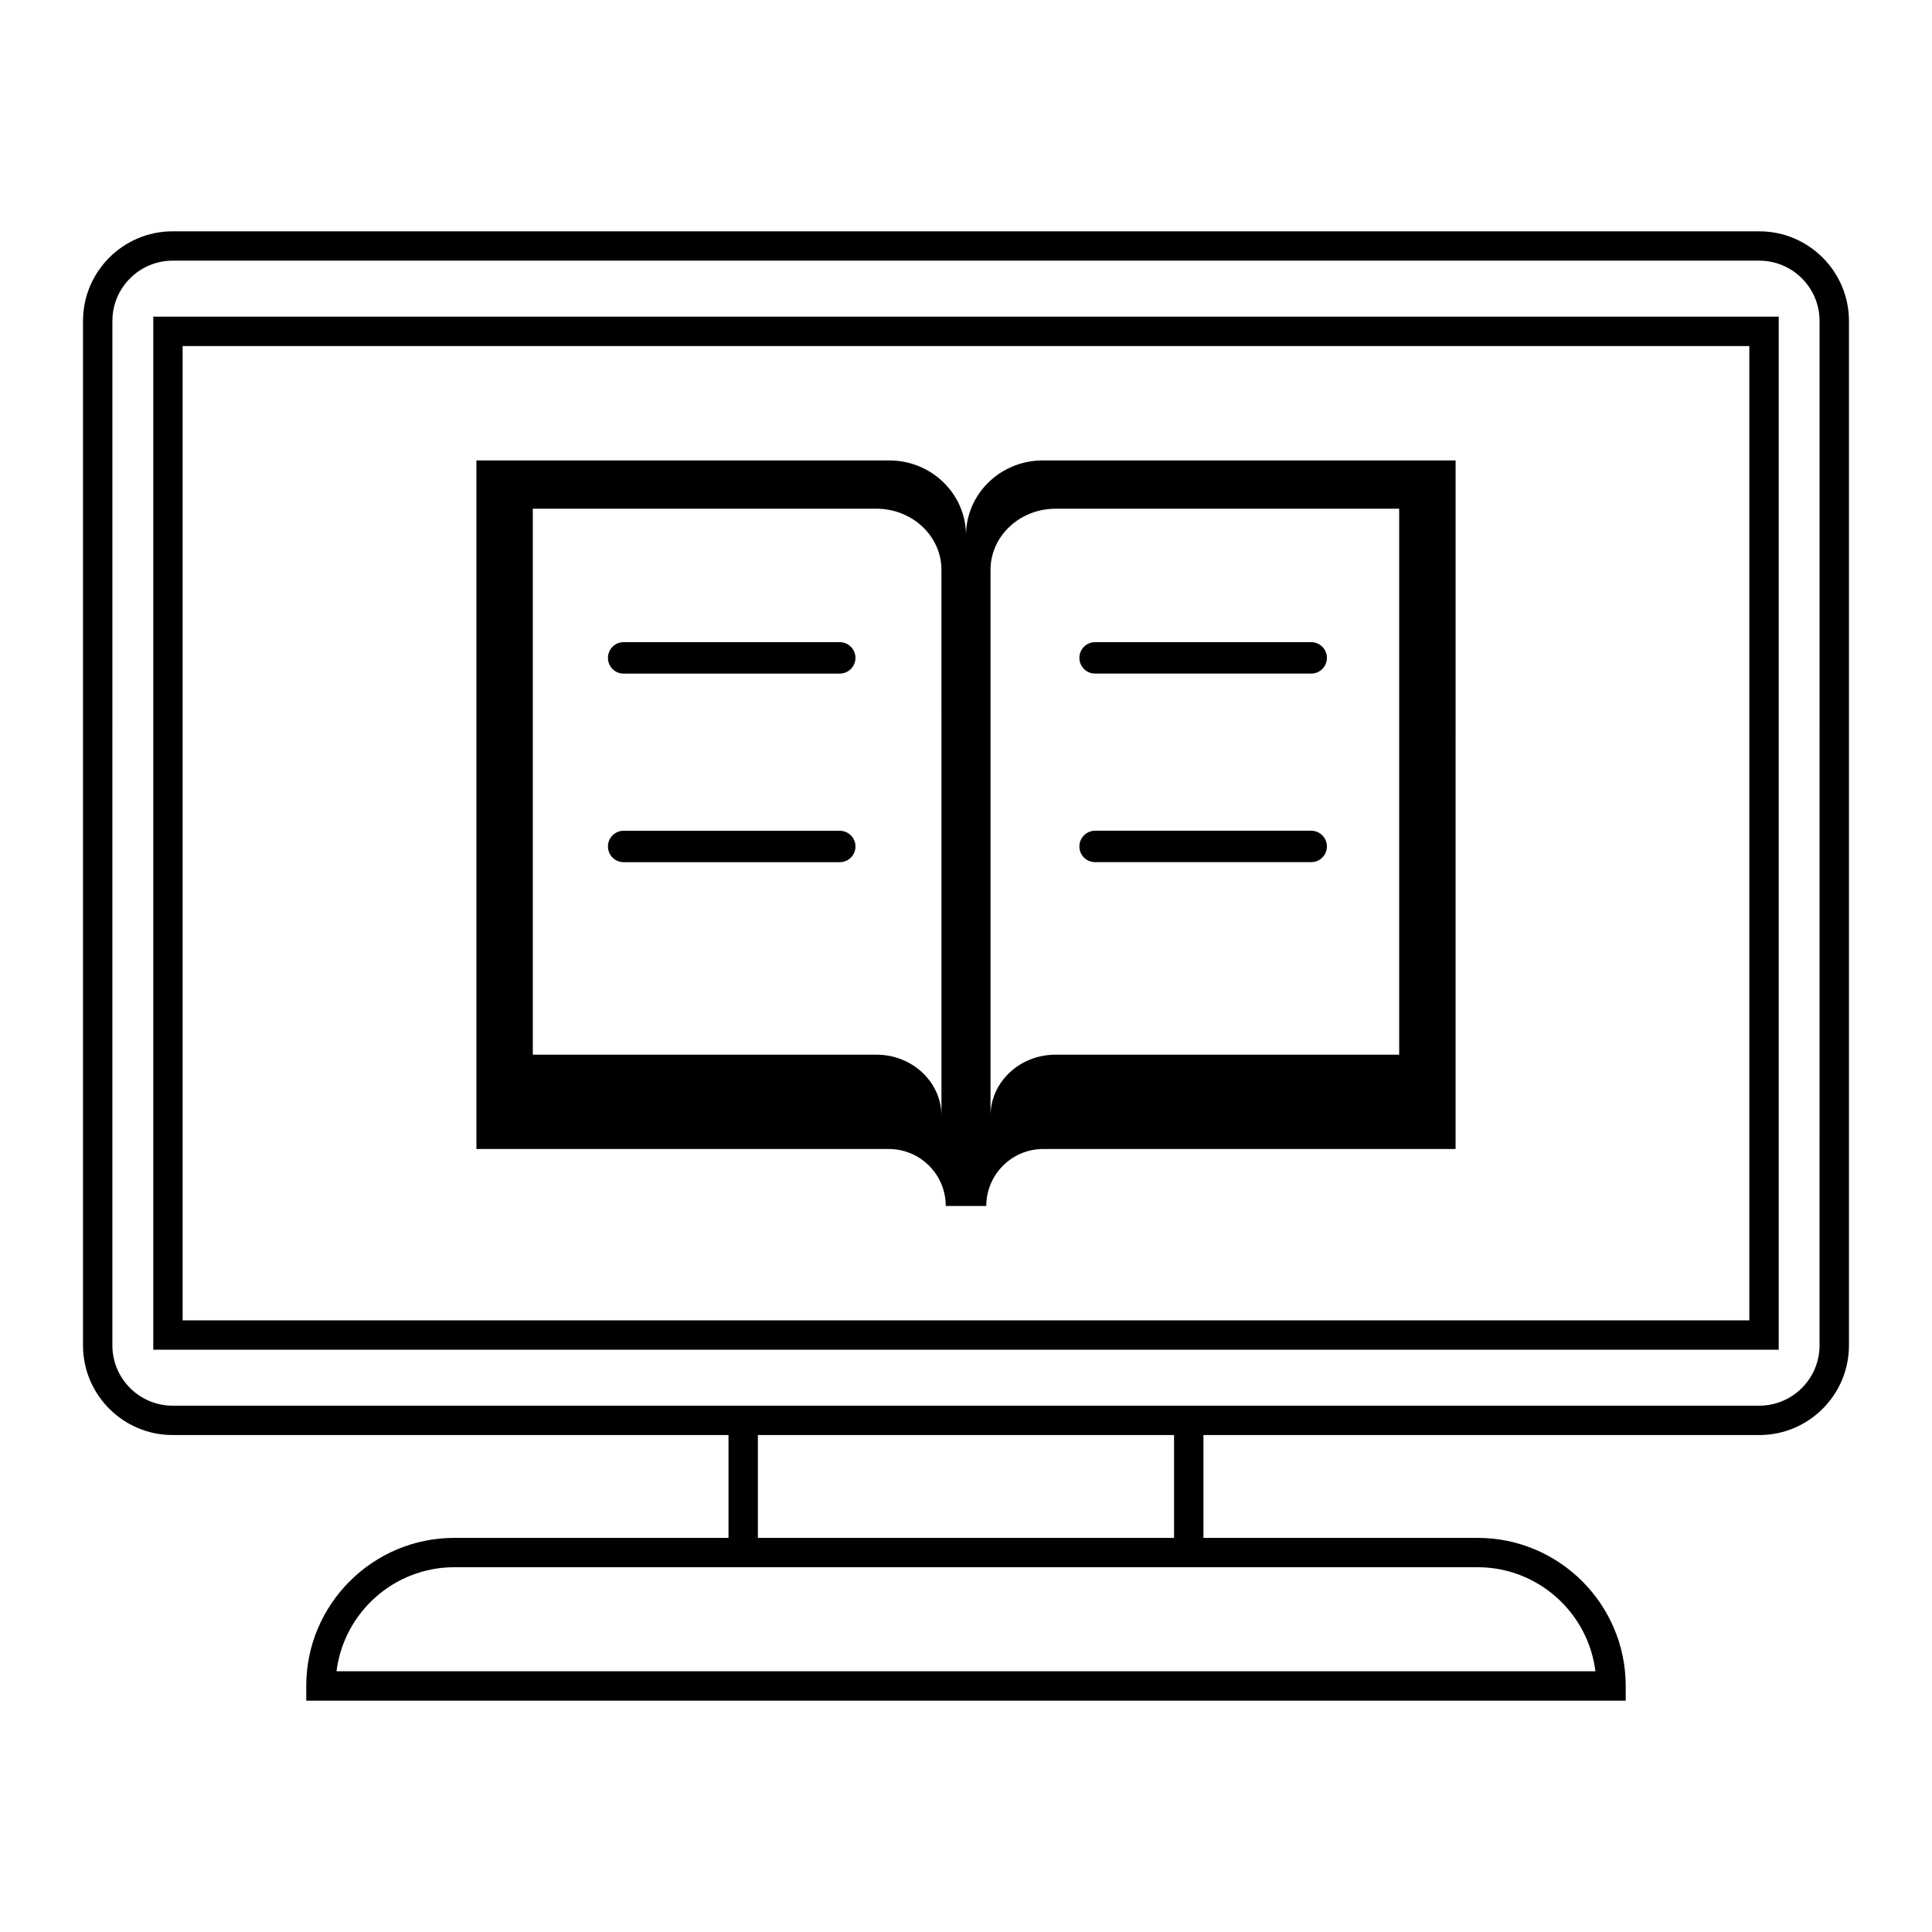
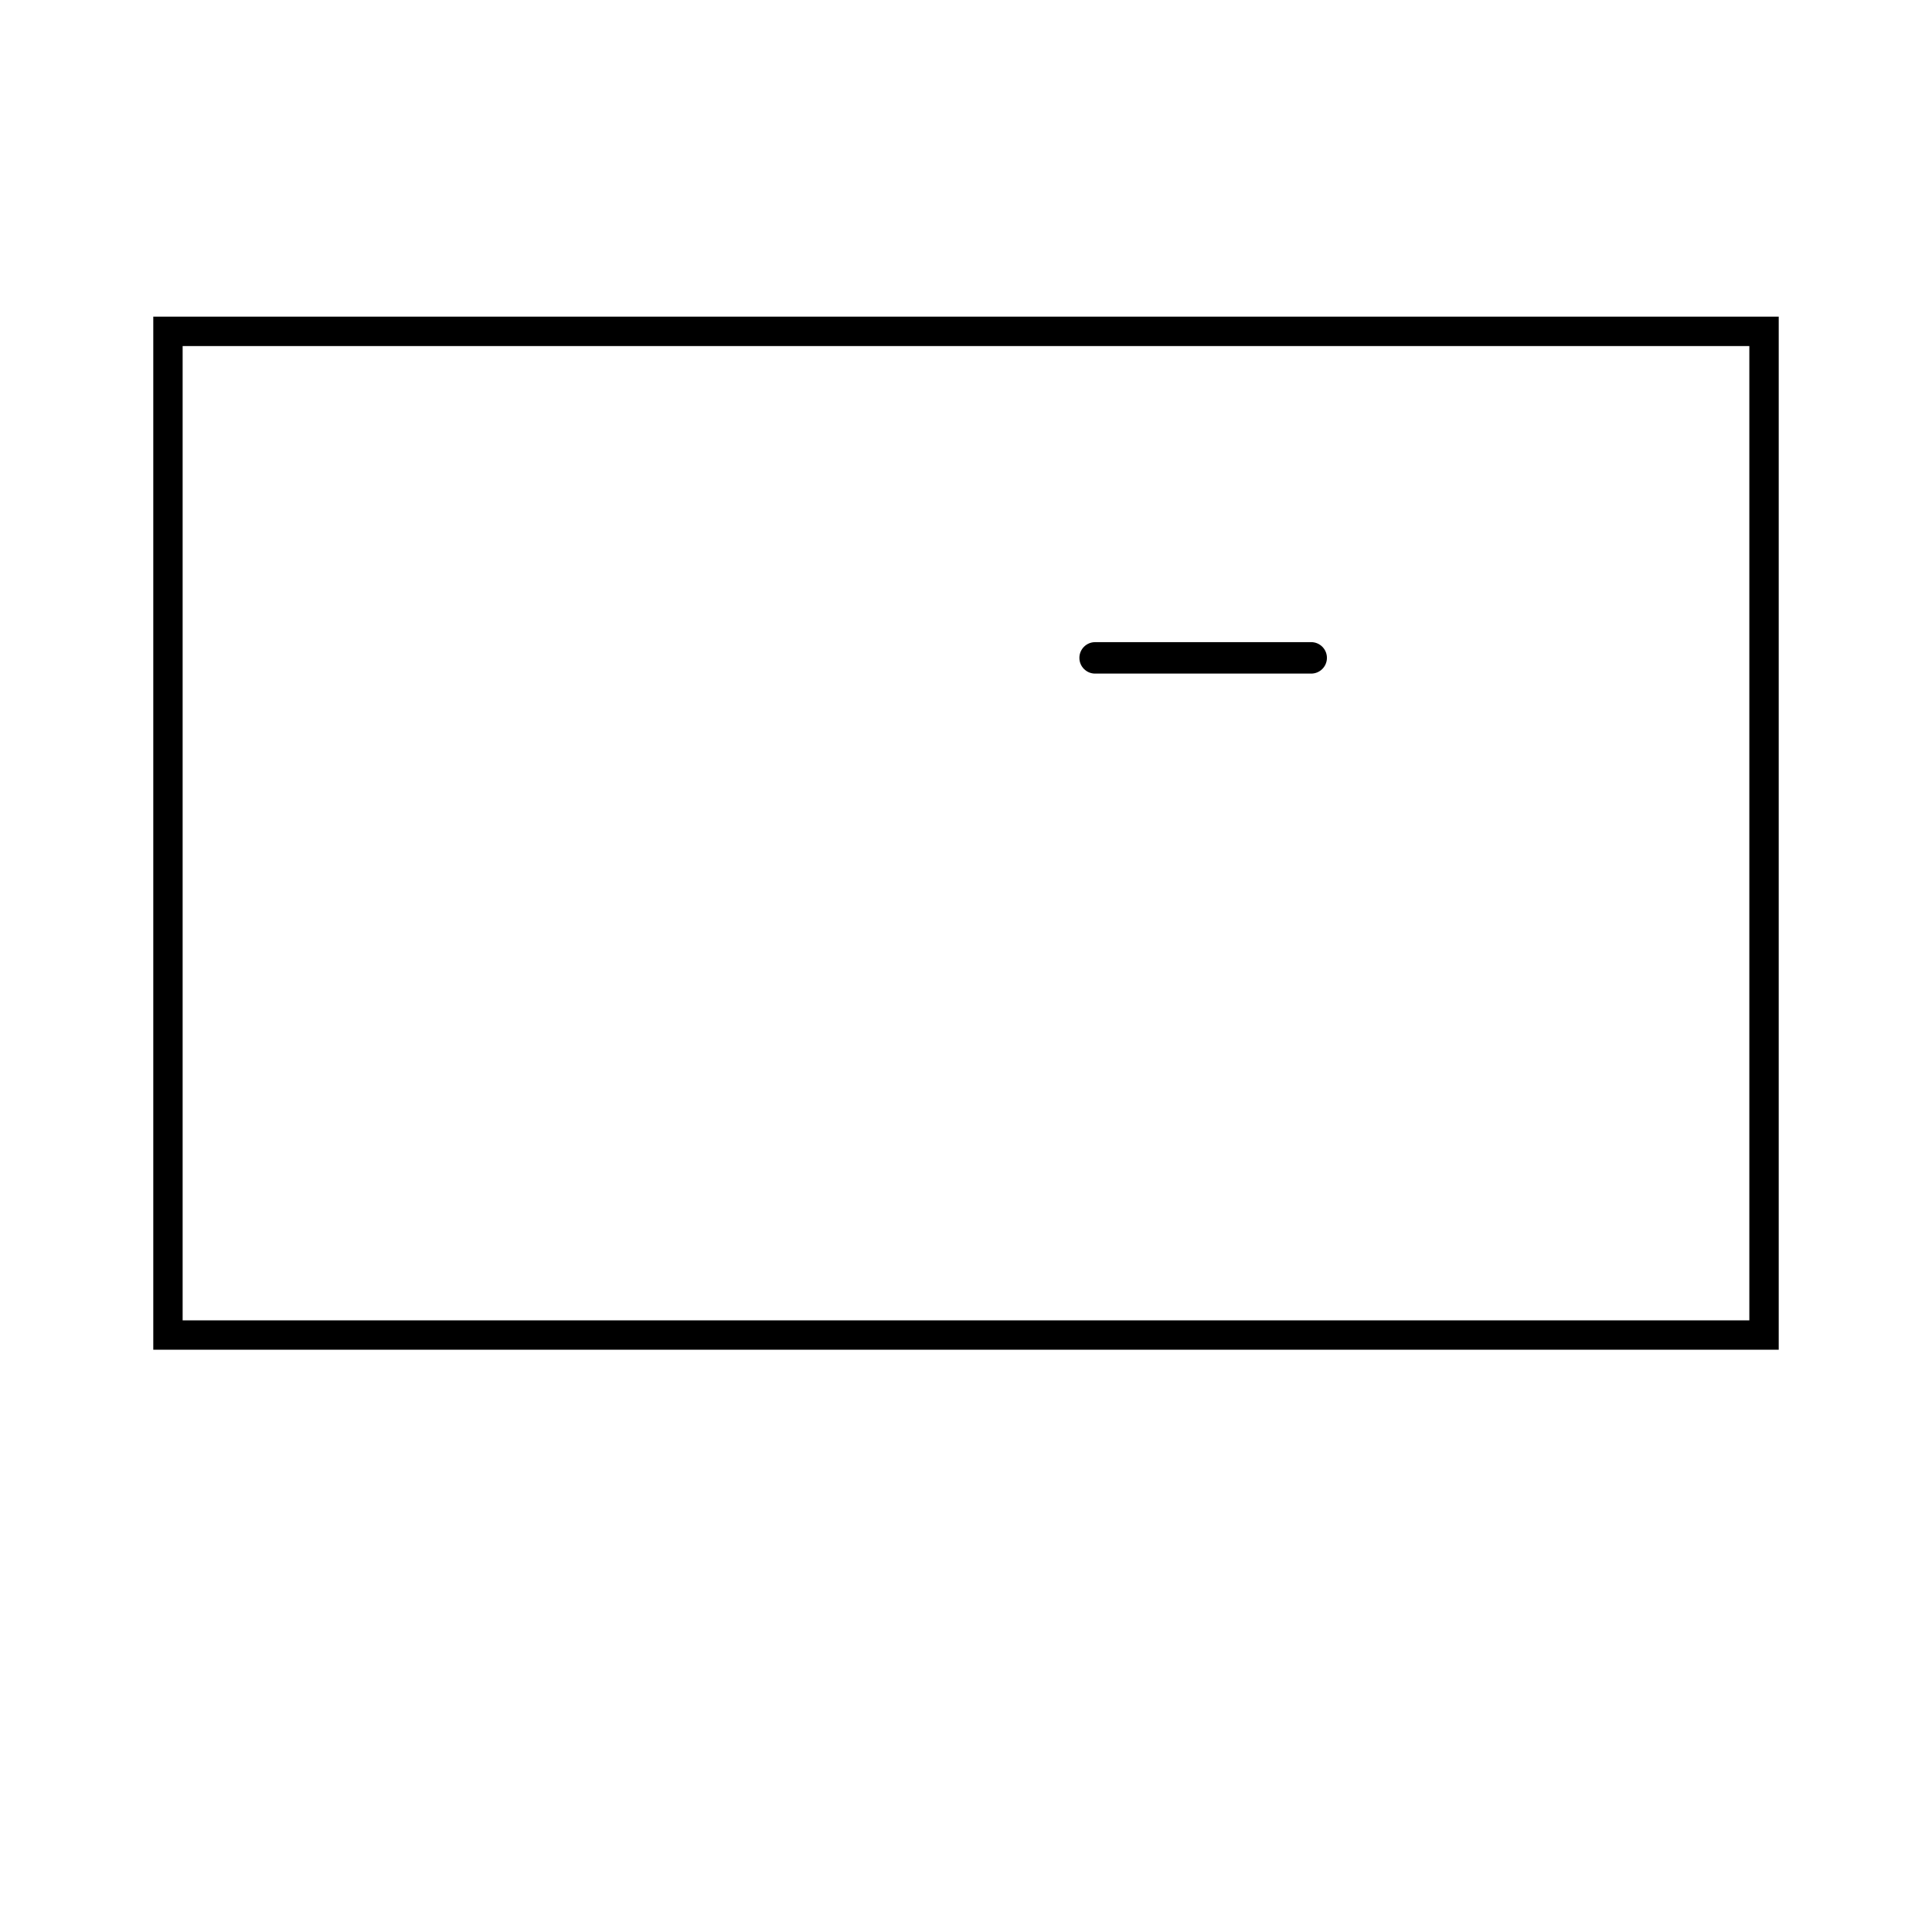
<svg xmlns="http://www.w3.org/2000/svg" fill="#000000" width="800px" height="800px" version="1.1" viewBox="144 144 512 512">
  <g>
    <path d="m184.62 501.69h430.76v-273.77h-430.76zm7.781-265.98h415.19v258.2l-415.19-0.004z" />
-     <path d="m610.23 205.3h-420.48c-13.098 0-23.754 10.656-23.754 23.754v271.49c0 13.105 10.656 23.758 23.754 23.758h147.31v27.246l-72.652 0.004c-21.645 0-39.25 17.609-39.25 39.25v3.891h349.67v-3.891c0-21.645-17.609-39.25-39.246-39.25h-72.66v-27.246h147.31c13.098 0 23.758-10.656 23.758-23.758v-271.49c0-13.098-10.66-23.754-23.758-23.754zm-74.652 354.03c16.031 0 29.297 12.055 31.223 27.578h-333.62c1.926-15.523 15.195-27.578 31.227-27.578zm-80.441-7.781h-110.29v-27.246h110.29v27.246zm171.06-51.008c0 8.812-7.164 15.977-15.973 15.977h-420.47c-8.805 0-15.973-7.164-15.973-15.977l0.004-271.49c0-8.805 7.164-15.973 15.973-15.973h420.47c8.805 0 15.973 7.164 15.973 15.973z" />
-     <path d="m400 285.88c0-10.973-9.113-19.863-20.355-19.863h-109.39v182.48h109.28c8.34 0 15.098 6.762 15.098 15.098h10.746c0-8.34 6.762-15.098 15.098-15.098h109.27l0.004-182.48h-109.4c-11.234 0-20.348 8.891-20.348 19.863zm-6.504 153.84c0-8.953-7.719-16.219-17.234-16.219h-91.062v-144.69h91.059c9.516 0 17.234 7.266 17.234 16.223zm121.3-160.91v144.69h-91.051c-9.527 0-17.246 7.262-17.246 16.219v-144.68c0-8.957 7.719-16.223 17.246-16.223h91.051z" />
-     <path d="m366.54 314.18h-57.273c-2.301 0-4.156 1.863-4.156 4.168 0 2.301 1.859 4.168 4.156 4.168h57.273c2.297 0 4.168-1.867 4.168-4.168 0-2.309-1.871-4.168-4.168-4.168z" />
-     <path d="m366.54 364.16h-57.273c-2.301 0-4.156 1.863-4.156 4.168 0 2.297 1.859 4.16 4.156 4.16h57.273c2.297 0 4.168-1.863 4.168-4.16 0-2.301-1.871-4.168-4.168-4.168z" />
    <path d="m434.21 322.51h57.27c2.297 0 4.168-1.867 4.168-4.168s-1.867-4.168-4.168-4.168l-57.27 0.004c-2.293 0-4.16 1.863-4.16 4.168 0 2.297 1.867 4.164 4.16 4.164z" />
-     <path d="m434.21 372.48h57.27c2.297 0 4.168-1.863 4.168-4.16 0-2.301-1.867-4.168-4.168-4.168h-57.27c-2.293 0-4.16 1.863-4.16 4.168 0 2.297 1.867 4.16 4.16 4.16z" />
  </g>
</svg>